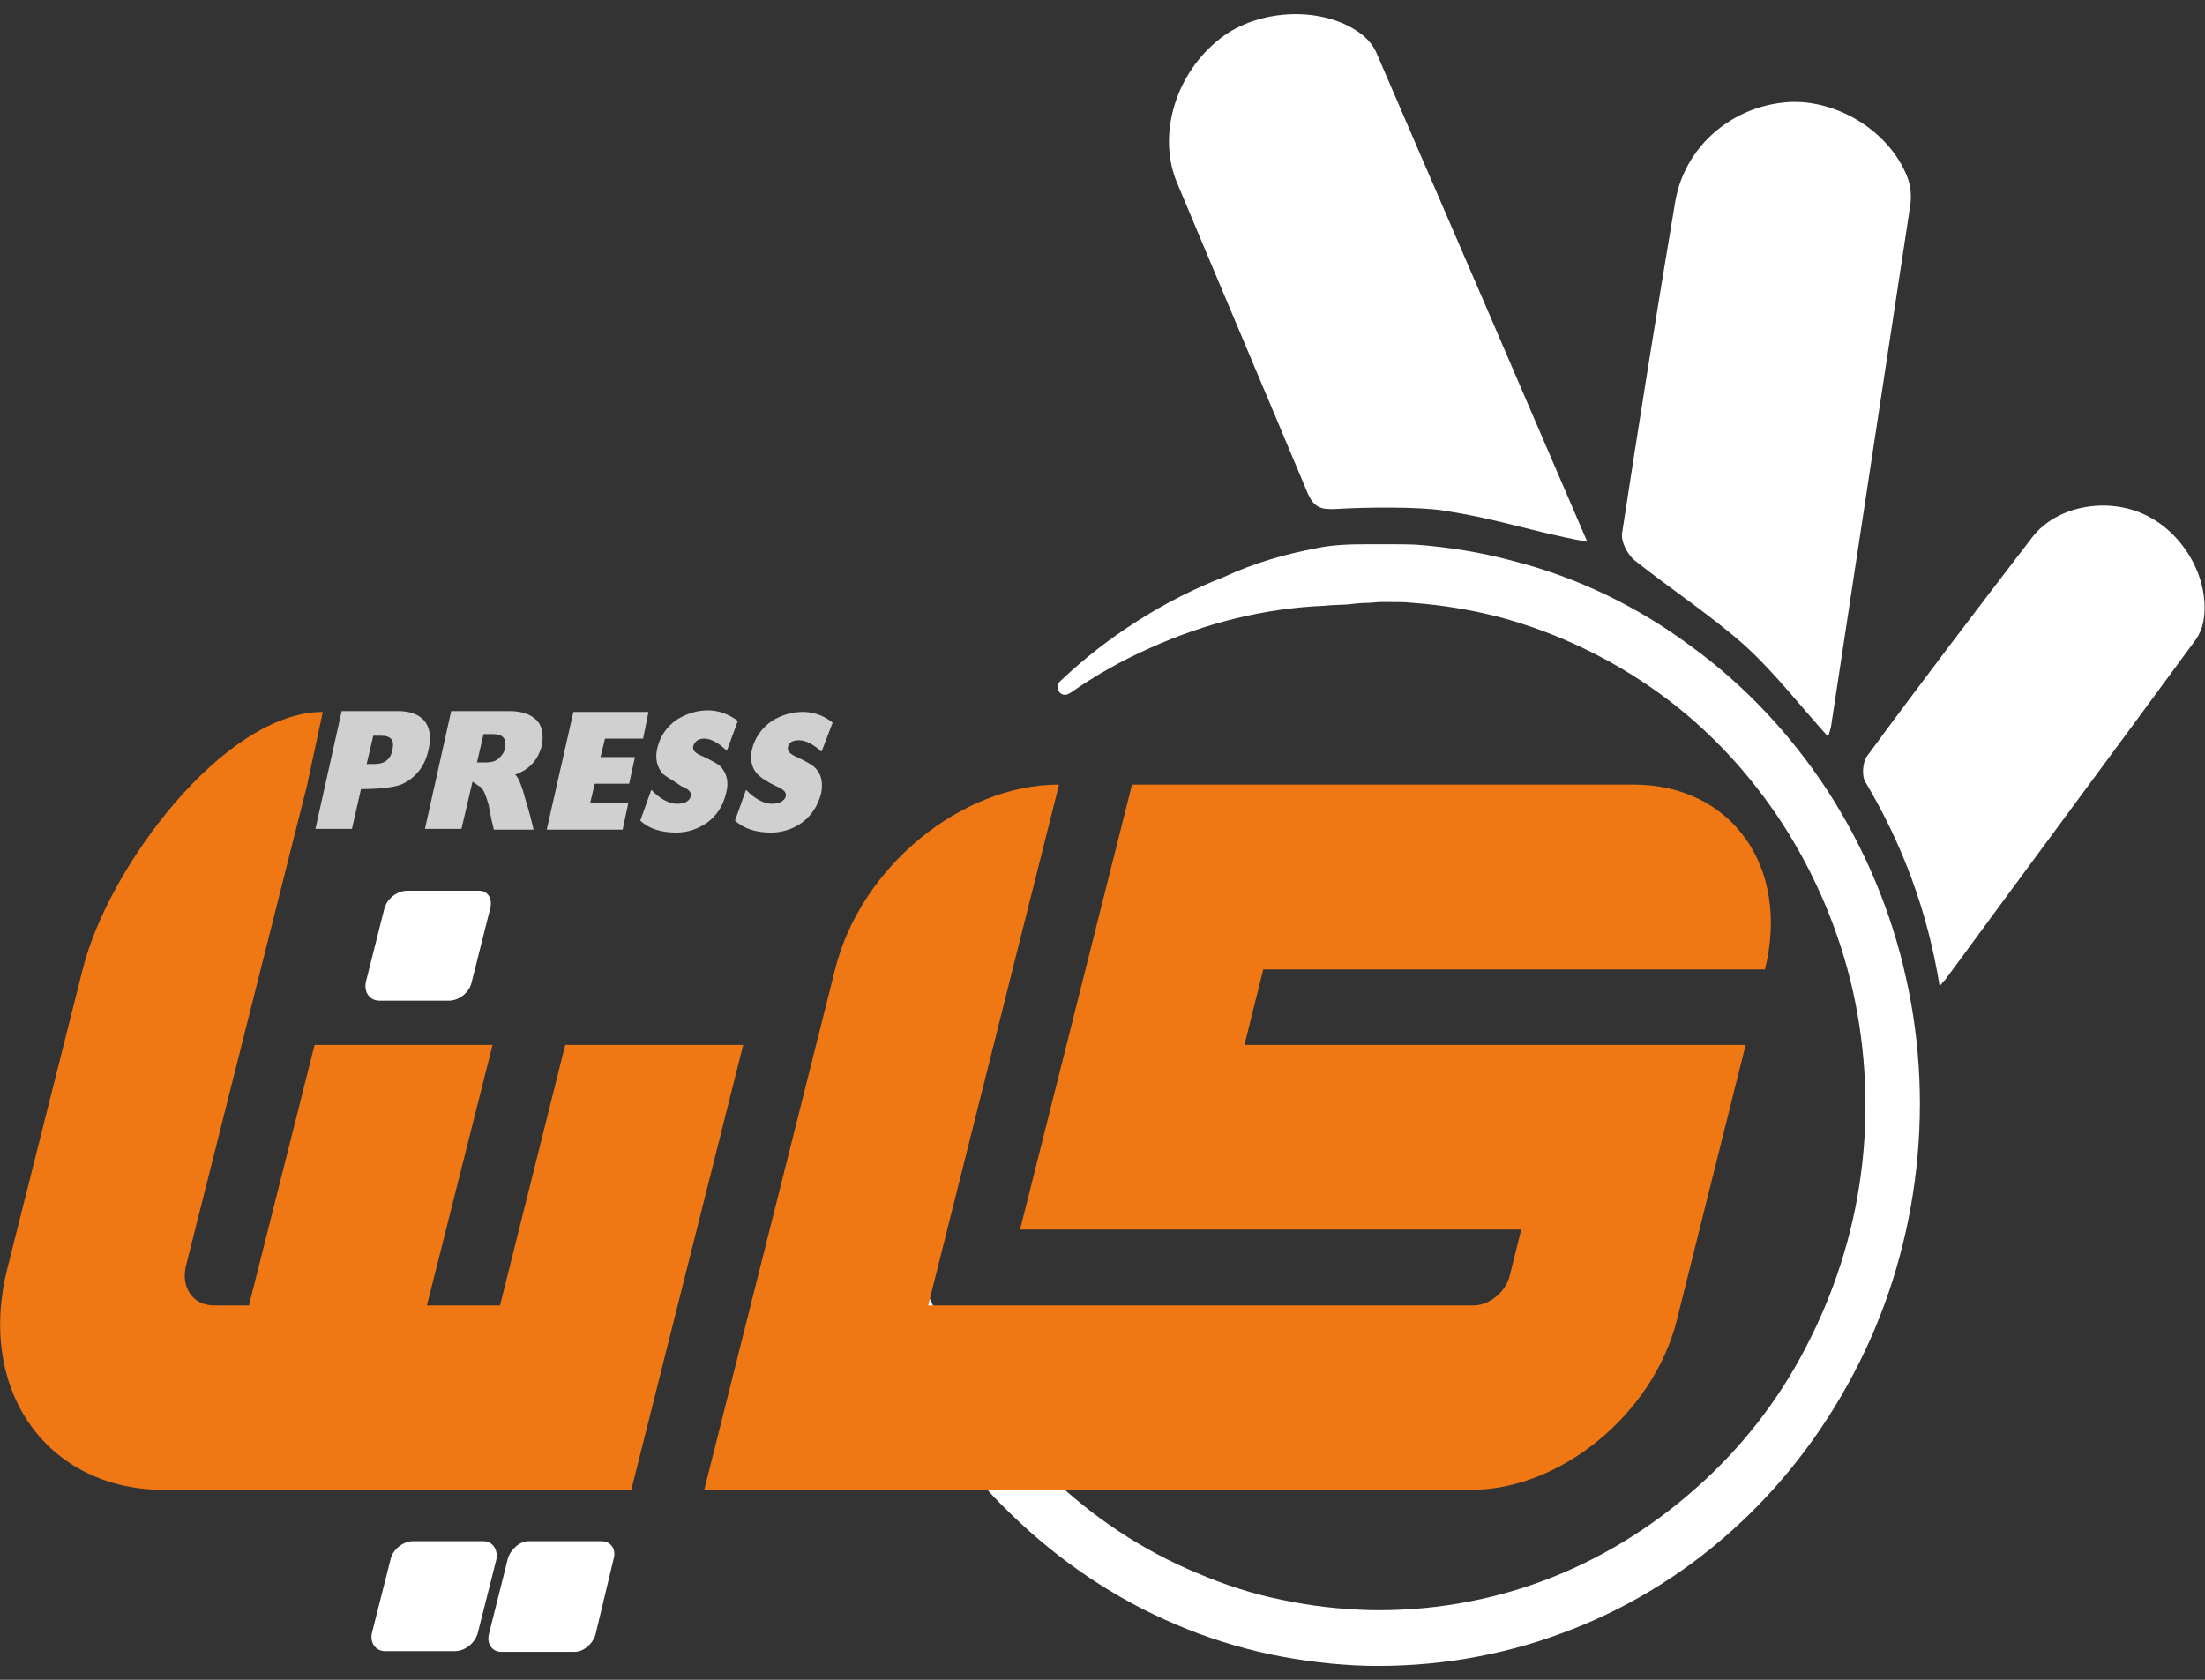
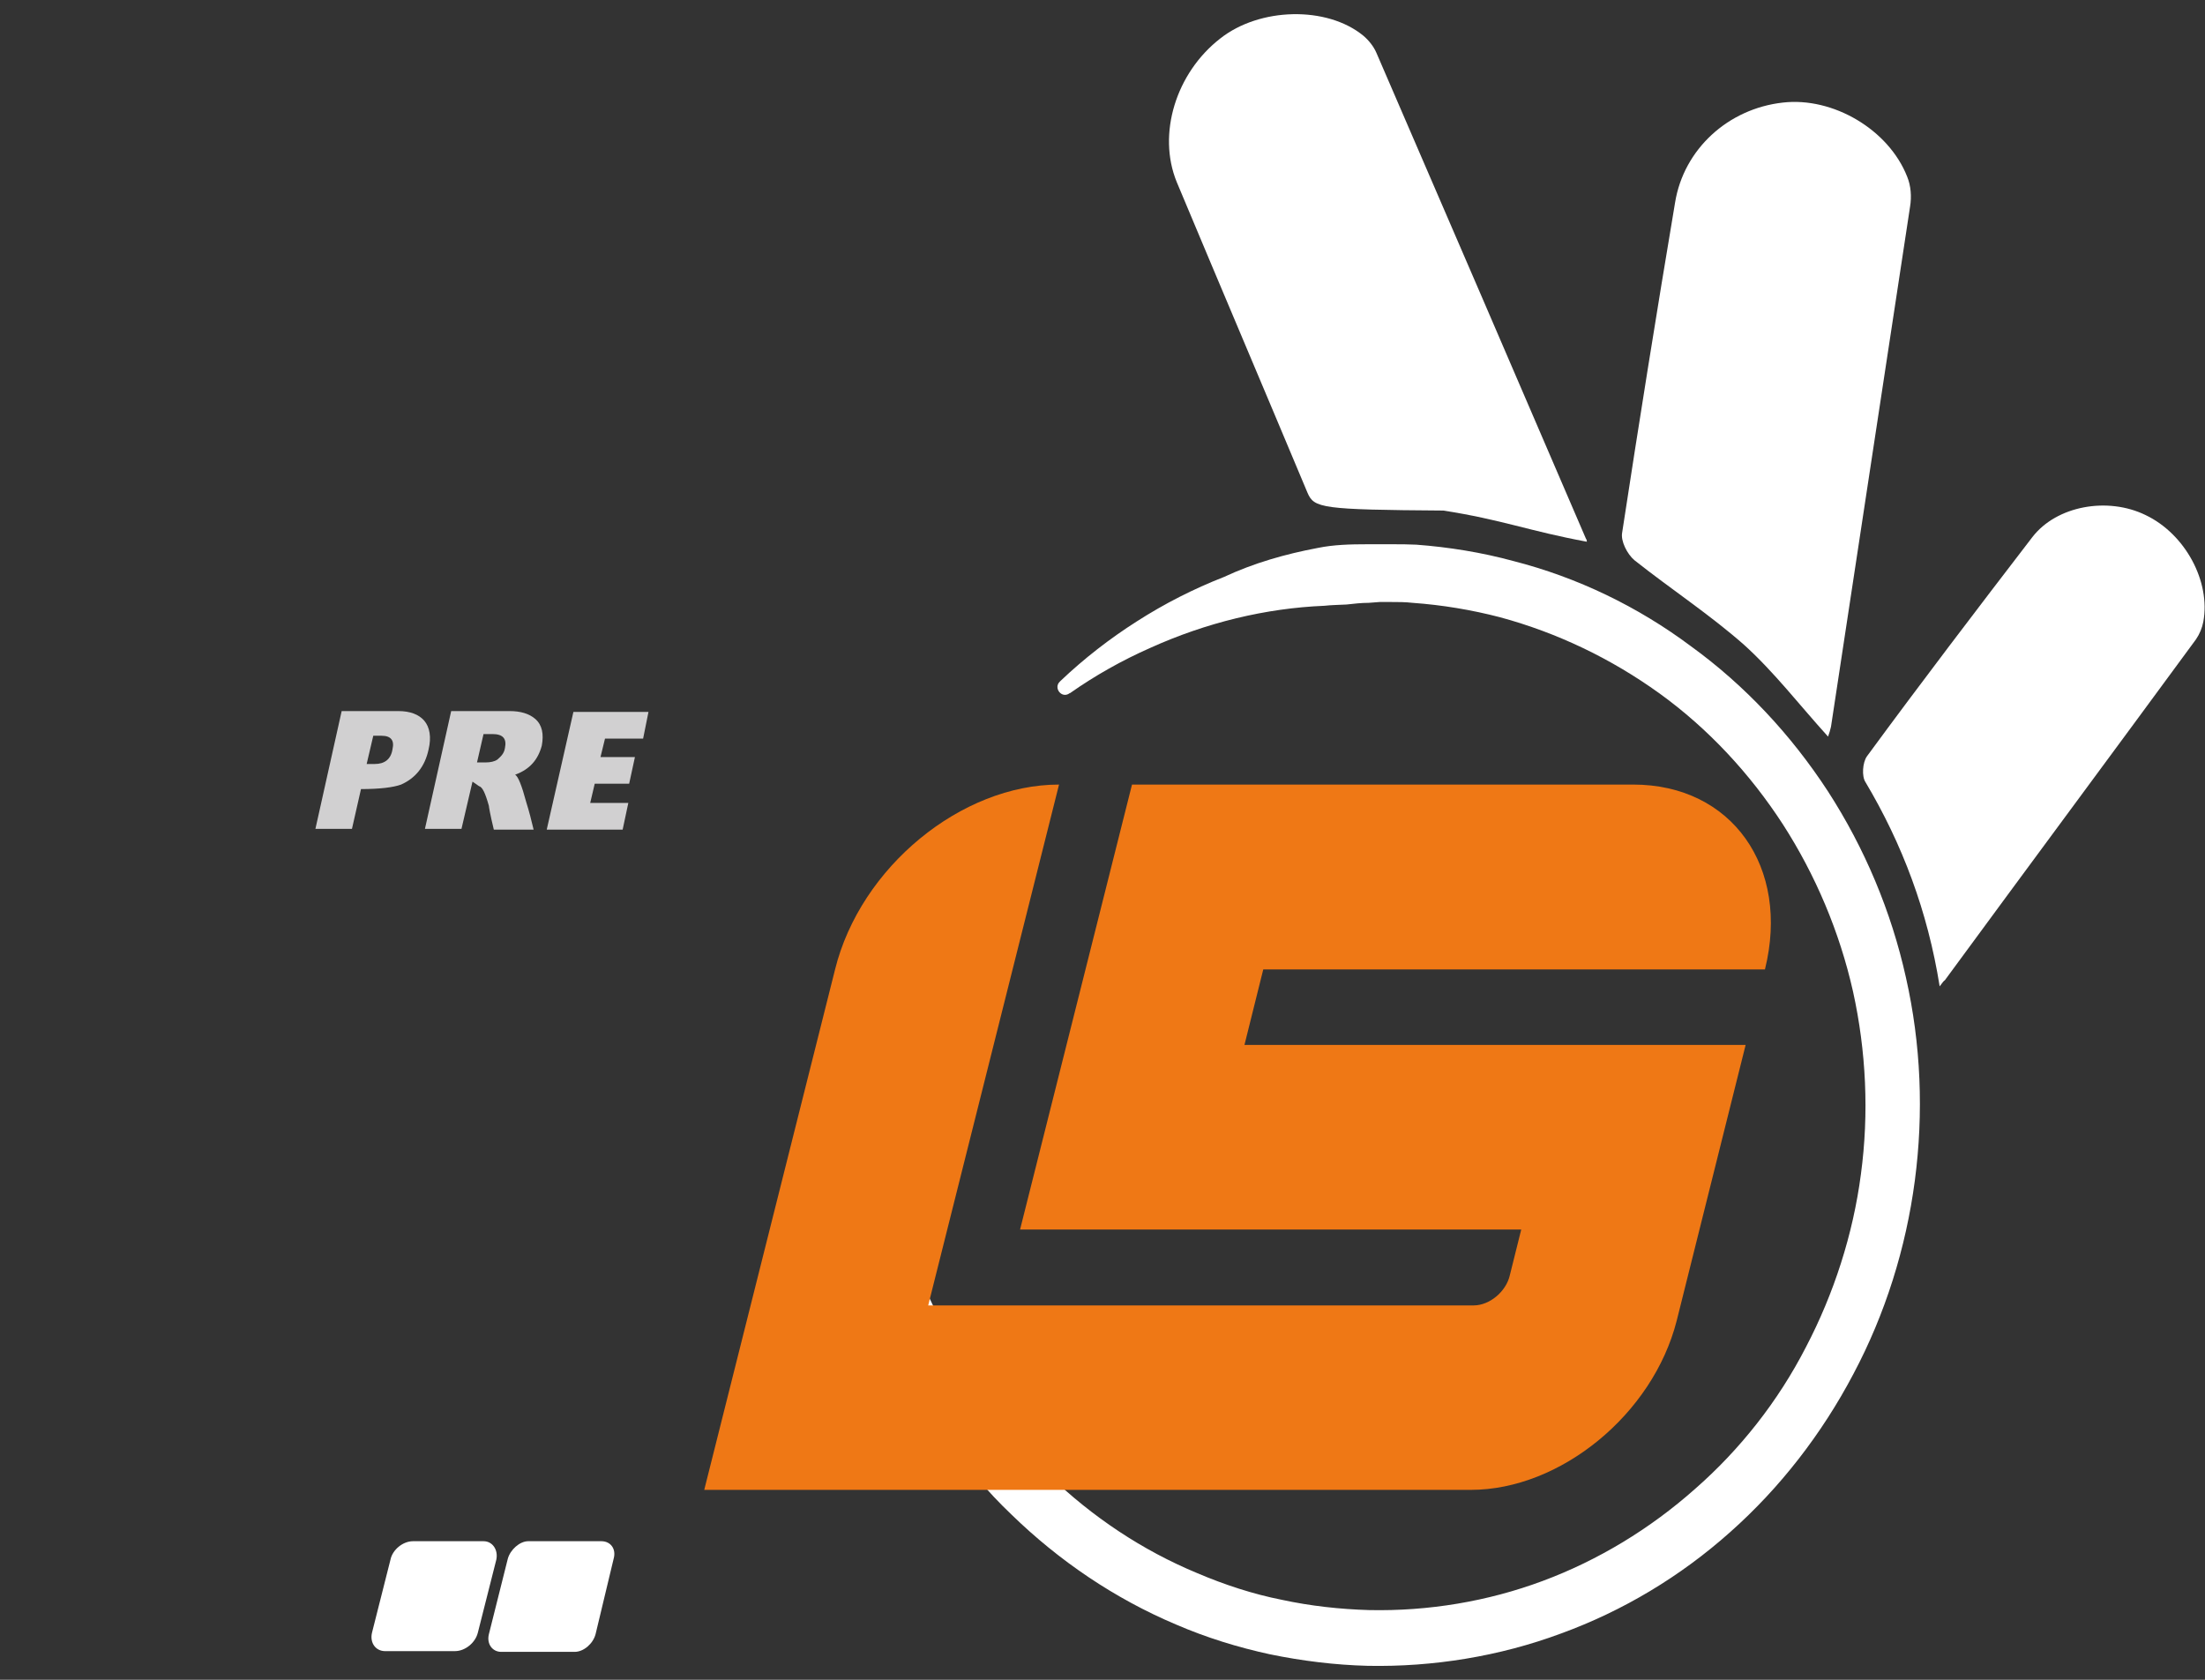
<svg xmlns="http://www.w3.org/2000/svg" width="21pt" height="16pt" viewBox="0 0 21 16" version="1.1">
  <rect x="0" y="0" width="21" height="16" fill="#333333" stroke="none" />
  <g id="surface1">
    <path style=" stroke:none;fill-rule:nonzero;fill:rgb(81.961%,81.569%,81.961%);fill-opacity:1;" d="M 4.082 7.137 C 4.047 7.305 3.953 7.414 3.82 7.473 C 3.746 7.5 3.617 7.516 3.438 7.516 L 3.352 7.895 L 3.004 7.895 L 3.254 6.773 L 3.793 6.773 C 3.906 6.773 3.988 6.805 4.039 6.863 C 4.094 6.926 4.109 7.023 4.082 7.137 Z M 3.633 7.008 L 3.555 7.008 L 3.492 7.277 L 3.57 7.277 C 3.66 7.277 3.723 7.234 3.738 7.137 C 3.758 7.051 3.723 7.008 3.633 7.008 Z M 3.633 7.008 " />
    <path style=" stroke:none;fill-rule:nonzero;fill:rgb(81.961%,81.569%,81.961%);fill-opacity:1;" d="M 5.082 7.902 L 4.703 7.902 C 4.668 7.758 4.656 7.684 4.656 7.676 C 4.621 7.551 4.594 7.496 4.562 7.488 L 4.5 7.445 L 4.395 7.895 L 4.047 7.895 L 4.297 6.773 L 4.852 6.773 C 4.957 6.773 5.039 6.797 5.098 6.848 C 5.164 6.906 5.18 6.992 5.16 7.102 C 5.125 7.234 5.047 7.328 4.906 7.379 C 4.934 7.395 4.969 7.48 5.012 7.641 C 5.039 7.727 5.062 7.816 5.082 7.902 Z M 4.809 7.125 C 4.828 7.035 4.789 6.992 4.691 6.992 L 4.605 6.992 L 4.543 7.262 L 4.629 7.262 C 4.668 7.262 4.711 7.254 4.738 7.234 C 4.773 7.203 4.801 7.176 4.809 7.125 Z M 4.809 7.125 " />
    <path style=" stroke:none;fill-rule:nonzero;fill:rgb(81.961%,81.569%,81.961%);fill-opacity:1;" d="M 5.93 7.902 L 5.207 7.902 L 5.461 6.781 L 6.176 6.781 L 6.125 7.035 L 5.762 7.035 L 5.719 7.211 L 6.047 7.211 L 5.992 7.465 L 5.664 7.465 L 5.621 7.648 L 5.984 7.648 Z M 5.93 7.902 " />
-     <path style=" stroke:none;fill-rule:nonzero;fill:rgb(81.961%,81.569%,81.961%);fill-opacity:1;" d="M 6.914 7.559 C 6.887 7.676 6.824 7.77 6.734 7.836 C 6.648 7.895 6.551 7.93 6.441 7.93 C 6.301 7.93 6.18 7.895 6.098 7.816 L 6.203 7.523 C 6.285 7.609 6.371 7.656 6.453 7.656 C 6.48 7.656 6.512 7.648 6.531 7.641 C 6.559 7.625 6.578 7.605 6.578 7.574 C 6.586 7.547 6.559 7.516 6.488 7.488 C 6.406 7.43 6.344 7.398 6.312 7.371 C 6.258 7.305 6.238 7.234 6.258 7.133 C 6.285 7.016 6.348 6.922 6.445 6.855 C 6.539 6.797 6.637 6.766 6.742 6.766 C 6.848 6.766 6.945 6.805 7.027 6.867 L 6.922 7.152 C 6.848 7.078 6.77 7.035 6.707 7.035 C 6.648 7.035 6.613 7.066 6.602 7.109 C 6.594 7.145 6.621 7.176 6.691 7.203 C 6.781 7.246 6.84 7.277 6.867 7.305 C 6.922 7.371 6.945 7.449 6.914 7.559 Z M 6.914 7.559 " />
-     <path style=" stroke:none;fill-rule:nonzero;fill:rgb(81.961%,81.569%,81.961%);fill-opacity:1;" d="M 7.82 7.559 C 7.789 7.676 7.727 7.77 7.637 7.836 C 7.555 7.895 7.453 7.93 7.344 7.93 C 7.203 7.93 7.086 7.895 7 7.816 L 7.105 7.523 C 7.188 7.609 7.273 7.656 7.355 7.656 C 7.387 7.656 7.414 7.648 7.434 7.641 C 7.461 7.625 7.484 7.605 7.484 7.574 C 7.488 7.547 7.461 7.516 7.391 7.488 C 7.301 7.445 7.246 7.406 7.219 7.379 C 7.16 7.32 7.141 7.238 7.16 7.145 C 7.188 7.027 7.254 6.934 7.352 6.867 C 7.441 6.812 7.539 6.781 7.645 6.781 C 7.75 6.781 7.848 6.816 7.93 6.883 L 7.824 7.16 C 7.742 7.086 7.672 7.051 7.609 7.051 C 7.547 7.051 7.512 7.074 7.504 7.117 C 7.496 7.152 7.523 7.184 7.59 7.211 C 7.68 7.254 7.734 7.285 7.762 7.312 C 7.824 7.371 7.84 7.457 7.82 7.559 Z M 7.82 7.559 " />
    <path style=" stroke:none;fill-rule:nonzero;fill:rgb(100%,100%,100%);fill-opacity:1;" d="M 8.359 10.039 C 8.344 10.965 8.566 11.871 8.996 12.645 C 8.996 12.645 8.996 12.645 8.996 12.652 C 9.484 13.707 10.359 14.551 11.402 14.984 C 11.66 15.094 11.934 15.184 12.207 15.238 C 12.48 15.297 12.762 15.328 13.039 15.336 C 13.602 15.348 14.168 15.254 14.691 15.059 C 15.219 14.863 15.715 14.562 16.141 14.184 C 16.57 13.809 16.934 13.348 17.199 12.832 C 17.465 12.324 17.648 11.758 17.723 11.184 C 17.801 10.605 17.773 10.012 17.648 9.445 C 17.52 8.875 17.289 8.332 16.98 7.852 C 16.668 7.371 16.27 6.941 15.805 6.605 C 15.344 6.273 14.832 6.027 14.285 5.879 C 14.016 5.809 13.734 5.762 13.453 5.742 C 13.383 5.734 13.312 5.734 13.242 5.734 C 13.211 5.734 13.176 5.734 13.141 5.734 L 13.035 5.742 C 12.965 5.742 12.895 5.75 12.824 5.758 C 12.754 5.762 12.684 5.762 12.613 5.77 C 12.055 5.793 11.488 5.93 10.953 6.172 C 10.688 6.289 10.43 6.434 10.191 6.602 C 10.191 6.602 10.184 6.602 10.184 6.605 C 10.109 6.656 10.031 6.551 10.094 6.492 C 10.094 6.492 10.102 6.484 10.102 6.484 C 10.324 6.273 10.57 6.082 10.828 5.918 C 11.09 5.75 11.367 5.609 11.656 5.496 C 11.941 5.363 12.242 5.277 12.551 5.219 C 12.703 5.188 12.859 5.184 13.02 5.184 L 13.258 5.184 C 13.336 5.184 13.41 5.184 13.488 5.188 C 13.797 5.211 14.113 5.262 14.414 5.344 C 15.023 5.5 15.598 5.777 16.105 6.156 C 16.617 6.527 17.059 7 17.41 7.539 C 17.758 8.078 18.012 8.68 18.152 9.312 C 18.438 10.578 18.258 11.945 17.652 13.086 C 17.352 13.656 16.953 14.172 16.477 14.594 C 16.004 15.016 15.457 15.344 14.867 15.559 C 14.281 15.777 13.648 15.879 13.027 15.867 C 12.711 15.859 12.402 15.82 12.098 15.758 C 11.789 15.691 11.488 15.598 11.199 15.473 C 10.617 15.227 10.086 14.867 9.633 14.426 C 9.402 14.207 9.199 13.961 9.008 13.699 L 8.875 13.5 C 8.836 13.438 8.793 13.363 8.75 13.297 C 8.707 13.227 8.664 13.16 8.633 13.086 C 8.598 13.016 8.562 12.941 8.527 12.867 C 8.289 12.266 8.156 11.625 8.141 10.992 C 8.133 10.672 8.156 10.359 8.203 10.047 C 8.203 10.031 8.211 10.02 8.211 10.012 C 8.227 9.93 8.359 9.945 8.359 10.039 Z M 8.359 10.039 " />
-     <path style=" stroke:none;fill-rule:nonzero;fill:rgb(100%,100%,100%);fill-opacity:1;" d="M 15.113 5.16 C 14.566 5.059 14.301 4.949 13.746 4.863 C 13.504 4.824 12.977 4.832 12.727 4.848 C 12.586 4.855 12.516 4.84 12.453 4.695 C 12.039 3.707 11.621 2.723 11.207 1.734 C 11.02 1.277 11.199 0.695 11.621 0.367 C 11.996 0.07 12.637 0.055 12.984 0.34 C 13.035 0.383 13.082 0.441 13.109 0.504 C 13.777 2.047 14.441 3.59 15.105 5.133 C 15.113 5.137 15.113 5.168 15.113 5.16 Z M 15.113 5.16 " />
+     <path style=" stroke:none;fill-rule:nonzero;fill:rgb(100%,100%,100%);fill-opacity:1;" d="M 15.113 5.16 C 14.566 5.059 14.301 4.949 13.746 4.863 C 12.586 4.855 12.516 4.84 12.453 4.695 C 12.039 3.707 11.621 2.723 11.207 1.734 C 11.02 1.277 11.199 0.695 11.621 0.367 C 11.996 0.07 12.637 0.055 12.984 0.34 C 13.035 0.383 13.082 0.441 13.109 0.504 C 13.777 2.047 14.441 3.59 15.105 5.133 C 15.113 5.137 15.113 5.168 15.113 5.16 Z M 15.113 5.16 " />
    <path style=" stroke:none;fill-rule:nonzero;fill:rgb(100%,100%,100%);fill-opacity:1;" d="M 17.41 7.016 C 17.137 6.715 16.898 6.402 16.609 6.141 C 16.281 5.852 15.91 5.609 15.566 5.336 C 15.496 5.277 15.434 5.152 15.449 5.074 C 15.609 4.027 15.777 2.977 15.953 1.93 C 16.035 1.422 16.457 1.035 16.98 0.977 C 17.457 0.922 17.988 1.234 18.164 1.684 C 18.199 1.77 18.207 1.871 18.191 1.969 C 17.941 3.617 17.688 5.27 17.438 6.922 C 17.43 6.957 17.422 6.984 17.41 7.016 Z M 17.41 7.016 " />
    <path style=" stroke:none;fill-rule:nonzero;fill:rgb(100%,100%,100%);fill-opacity:1;" d="M 18.473 9.395 C 18.359 8.68 18.117 8.039 17.766 7.449 C 17.73 7.395 17.738 7.262 17.781 7.203 C 18.297 6.5 18.824 5.809 19.355 5.117 C 19.586 4.816 20.074 4.73 20.434 4.906 C 20.812 5.086 21.055 5.539 20.984 5.922 C 20.973 5.98 20.949 6.039 20.914 6.09 C 20.117 7.176 19.32 8.25 18.523 9.336 C 18.508 9.348 18.508 9.348 18.473 9.395 Z M 18.473 9.395 " />
-     <path style=" stroke:none;fill-rule:nonzero;fill:rgb(93.725%,47.059%,8.235%);fill-opacity:1;" d="M 7.078 9.953 L 6.012 14.191 L 1.566 14.191 C 0.449 14.191 -0.223 13.246 0.07 12.082 L 0.789 9.227 C 1.035 8.25 2.141 6.781 3.074 6.781 L 2.926 7.473 L 1.77 12.062 C 1.723 12.266 1.84 12.434 2.035 12.434 L 2.371 12.434 L 2.996 9.953 L 4.691 9.953 L 4.066 12.434 L 4.762 12.434 L 5.383 9.953 Z M 7.078 9.953 " />
    <path style=" stroke:none;fill-rule:nonzero;fill:rgb(100%,100%,100%);fill-opacity:1;" d="M 4.727 14.855 L 4.551 15.551 C 4.527 15.648 4.43 15.727 4.332 15.727 L 3.668 15.727 C 3.578 15.727 3.52 15.648 3.543 15.551 L 3.719 14.855 C 3.738 14.762 3.836 14.68 3.934 14.68 L 4.605 14.68 C 4.691 14.68 4.746 14.762 4.727 14.855 Z M 4.727 14.855 " />
-     <path style=" stroke:none;fill-rule:nonzero;fill:rgb(100%,100%,100%);fill-opacity:1;" d="M 4.668 8.656 L 4.492 9.355 C 4.473 9.449 4.375 9.531 4.277 9.531 L 3.613 9.531 C 3.52 9.531 3.465 9.449 3.484 9.355 L 3.66 8.656 C 3.684 8.562 3.781 8.484 3.879 8.484 L 4.551 8.484 C 4.641 8.477 4.695 8.555 4.668 8.656 Z M 4.668 8.656 " />
    <path style=" stroke:none;fill-rule:nonzero;fill:rgb(100%,100%,100%);fill-opacity:1;" d="M 5.844 14.848 L 5.672 15.566 C 5.648 15.656 5.559 15.734 5.473 15.734 L 4.773 15.734 C 4.691 15.734 4.633 15.66 4.656 15.566 L 4.836 14.848 C 4.859 14.762 4.949 14.68 5.031 14.68 L 5.727 14.68 C 5.816 14.68 5.871 14.754 5.844 14.848 Z M 5.844 14.848 " />
    <path style=" stroke:none;fill-rule:nonzero;fill:rgb(93.725%,47.059%,8.235%);fill-opacity:1;" d="M 12.031 9.234 L 11.852 9.953 L 16.625 9.953 L 15.969 12.578 C 15.742 13.473 14.859 14.191 14.008 14.191 L 6.707 14.191 L 7.953 9.234 C 8.195 8.258 9.156 7.473 10.086 7.473 L 8.84 12.434 L 14.035 12.434 C 14.188 12.434 14.344 12.301 14.379 12.148 L 14.488 11.711 L 9.715 11.711 L 10.781 7.473 L 15.555 7.473 C 16.492 7.473 17.051 8.258 16.809 9.234 Z M 12.031 9.234 " />
  </g>
</svg>